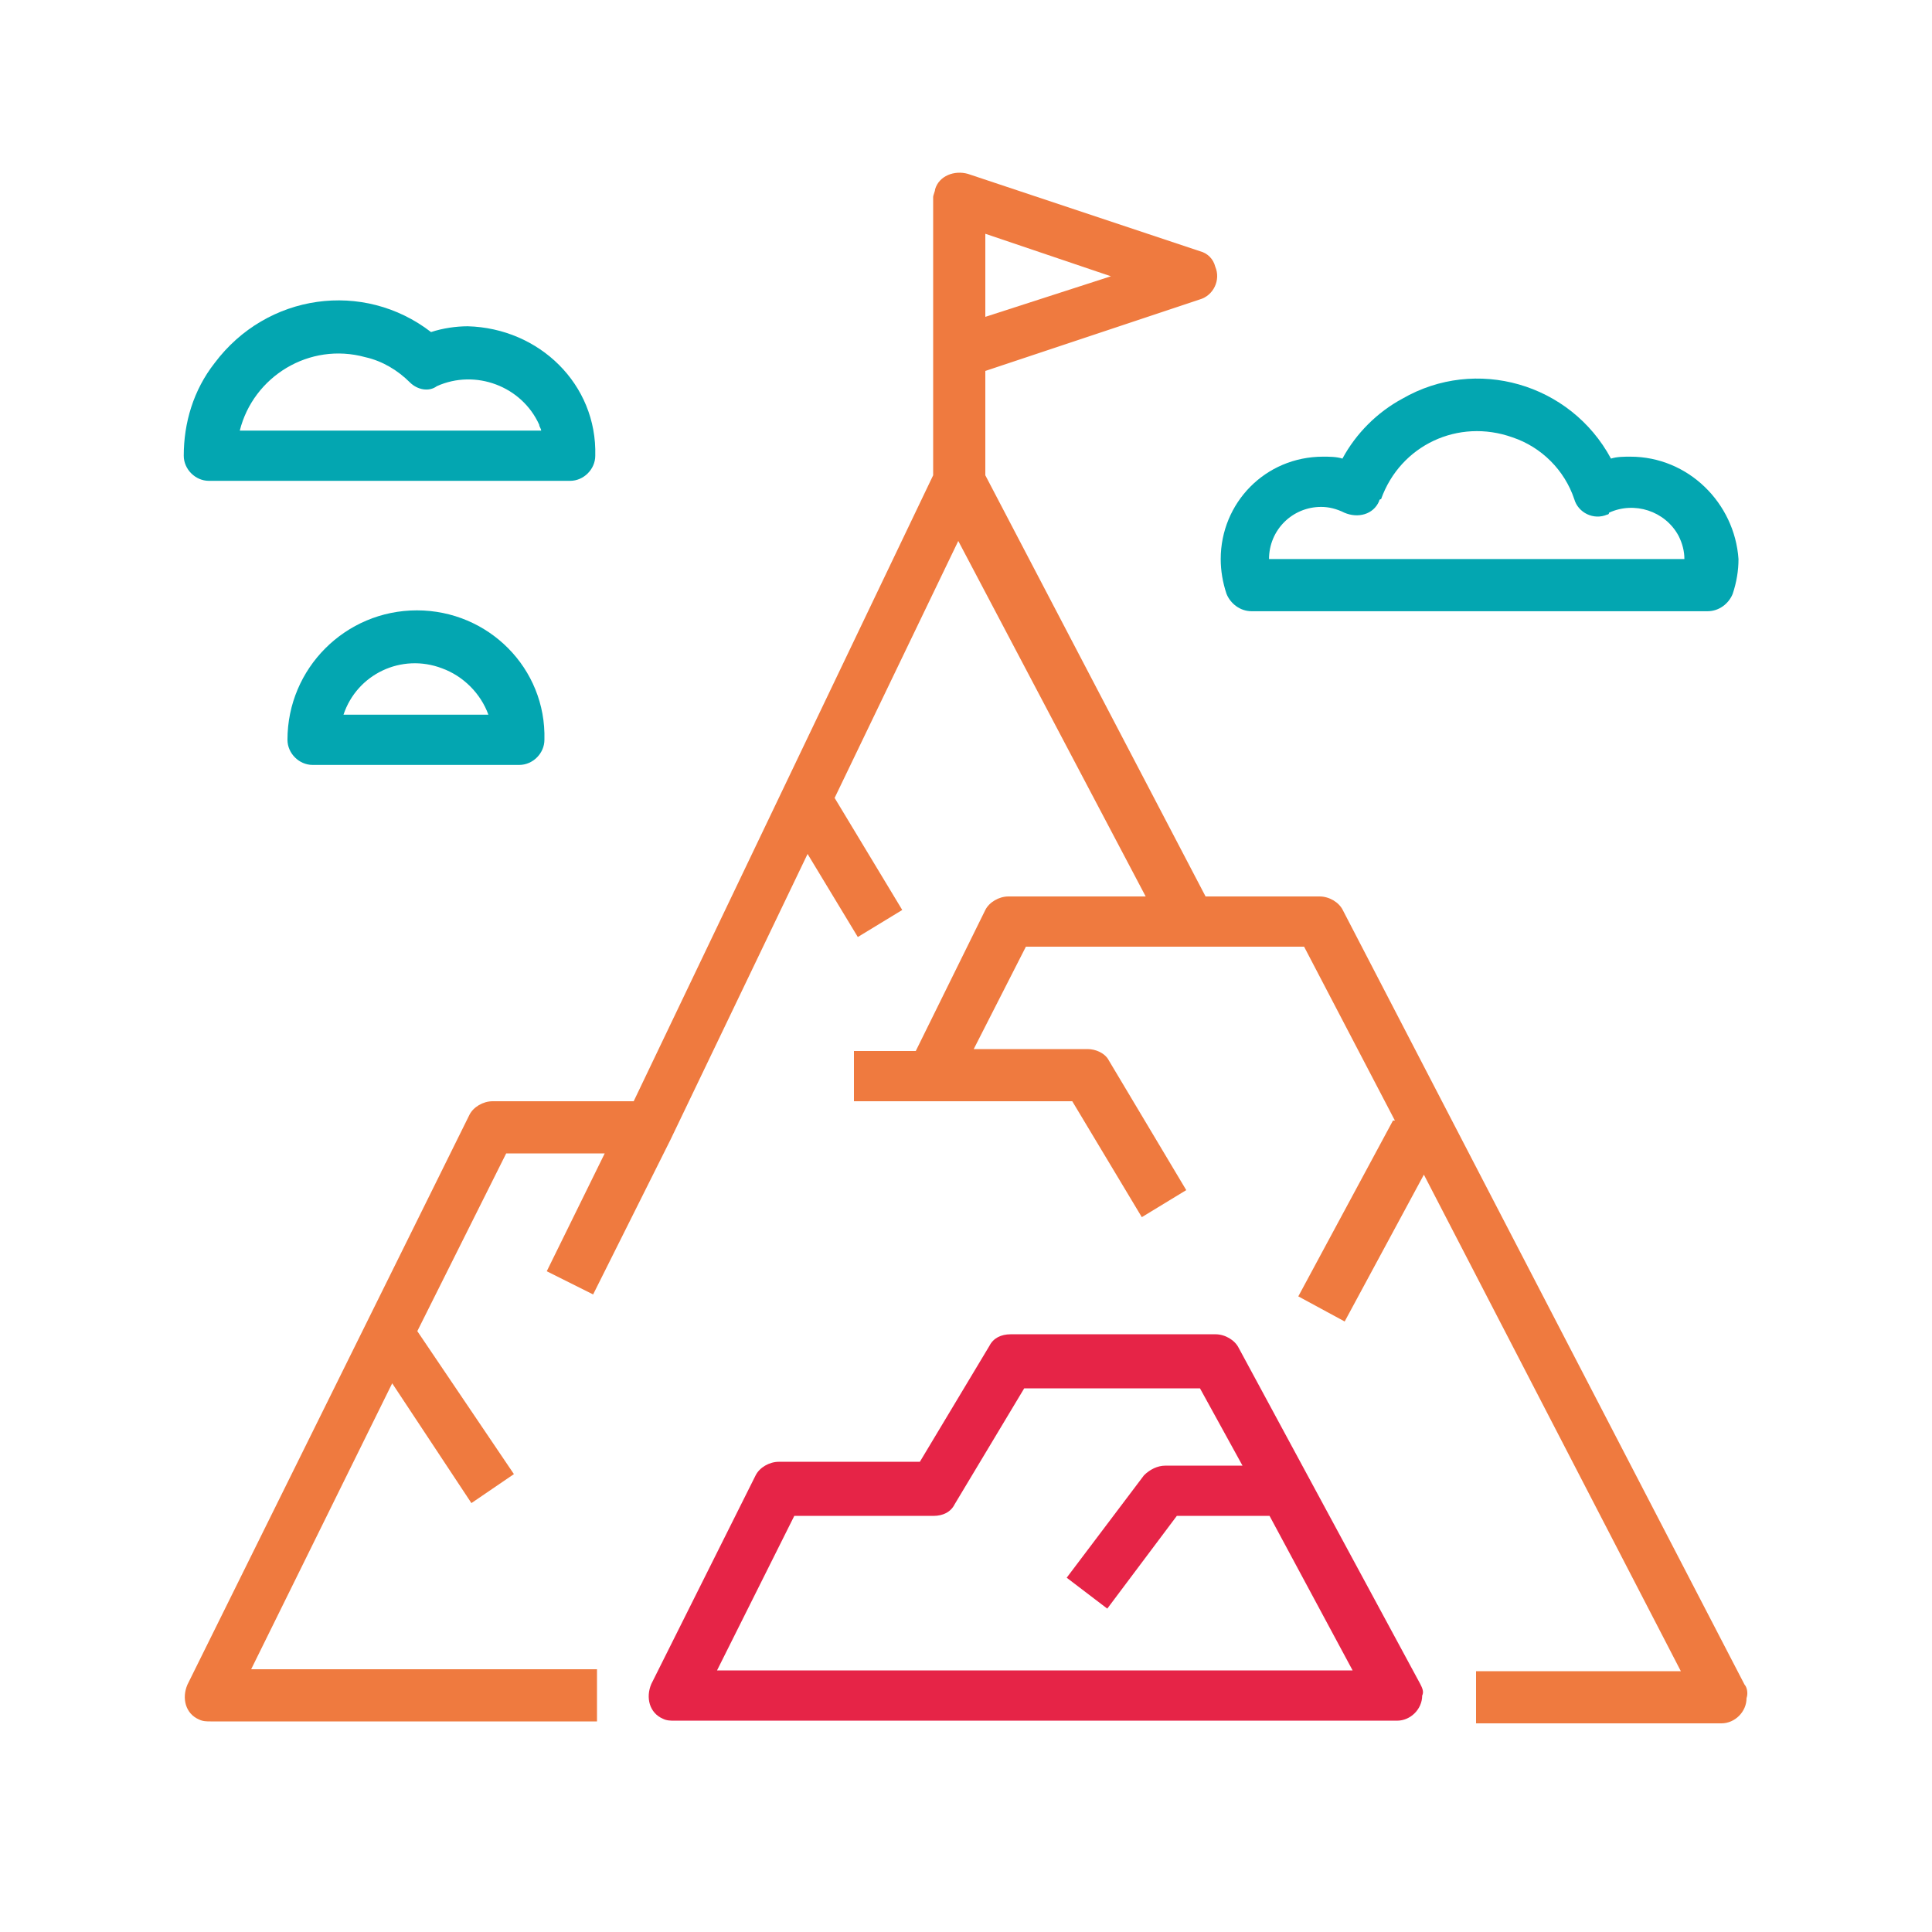
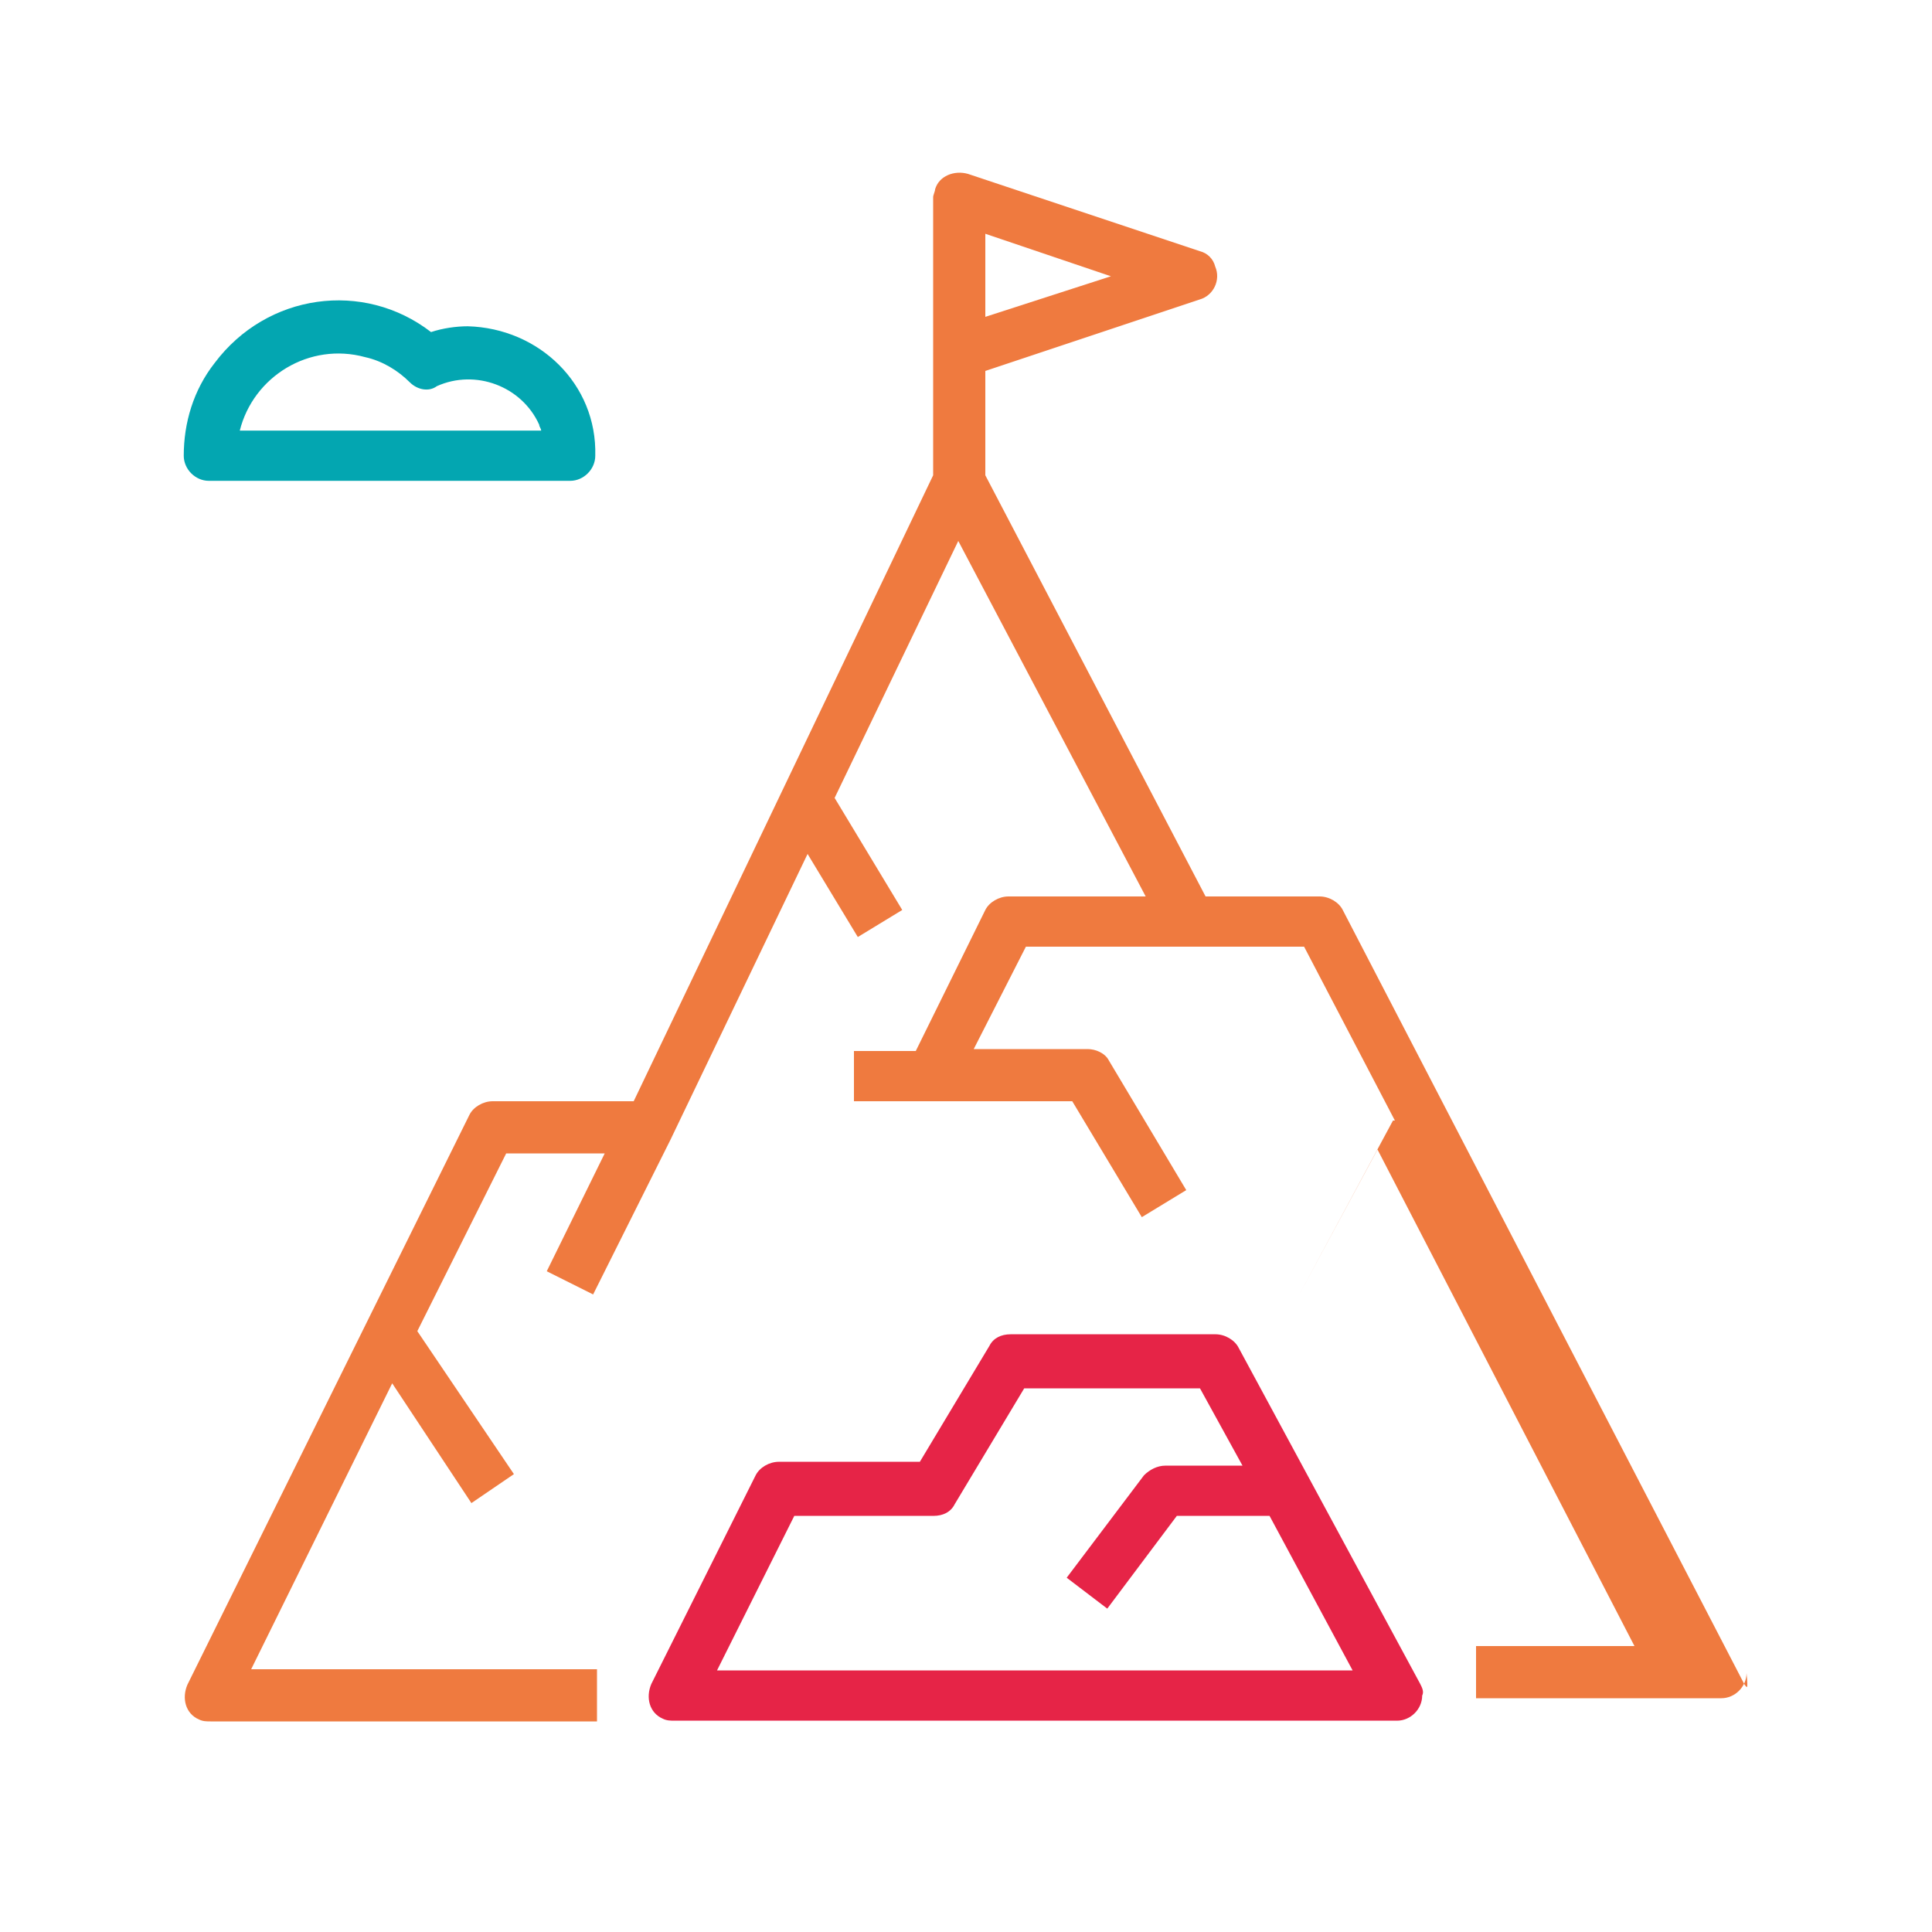
<svg xmlns="http://www.w3.org/2000/svg" version="1.1" baseProfile="tiny" id="Capa_1" x="0px" y="0px" viewBox="0 0 100 100" overflow="visible" xml:space="preserve">
  <g id="mision" transform="translate(0 -2.157)">
    <g id="Grupo_345" transform="translate(92.684 20.694)">
      <g id="Grupo_344">
-         <path id="Trazado_802" fill="#03A6B1" d="M-8.3,5.1c-0.3,0-0.7,0-1,0.1c-2.1-3.9-7-5.3-10.8-3.1c-1.3,0.7-2.4,1.8-3.1,3.1     c-0.3-0.1-0.7-0.1-1-0.1c-3,0-5.3,2.4-5.3,5.3c0,0.6,0.1,1.2,0.3,1.8c0.2,0.5,0.7,0.9,1.3,0.9h23.6c0.6,0,1.1-0.4,1.3-0.9     c0.2-0.6,0.3-1.2,0.3-1.8C-2.9,7.5-5.3,5.1-8.3,5.1C-8.3,5.1-8.3,5.1-8.3,5.1z M-27,10.4c0-1.5,1.2-2.7,2.7-2.7     c0.4,0,0.8,0.1,1.2,0.3c0.7,0.3,1.5,0.1,1.8-0.6c0,0,0-0.1,0.1-0.1c1-2.8,4-4.2,6.8-3.2c1.5,0.5,2.7,1.7,3.2,3.2     c0.2,0.7,1,1.1,1.7,0.8c0,0,0.1,0,0.1-0.1c1.3-0.6,2.9-0.1,3.6,1.2c0.2,0.4,0.3,0.8,0.3,1.2H-27z" />
-       </g>
+         </g>
    </g>
    <g id="Grupo_347" transform="translate(0.011 13.745)">
      <g id="Grupo_346">
        <path id="Trazado_803" fill="#03A6B1" d="M24.2,5.3c-0.6,0-1.3,0.1-1.9,0.3c-3.5-2.7-8.5-2-11.2,1.6c-1.1,1.4-1.6,3.1-1.6,4.8     c0,0.7,0.6,1.3,1.3,1.3c0,0,0,0,0,0h18.7c0.7,0,1.3-0.6,1.3-1.3c0,0,0,0,0,0C30.9,8.3,27.9,5.4,24.2,5.3z M12.4,10.7     c0.7-2.8,3.6-4.6,6.5-3.8c0.9,0.2,1.7,0.7,2.3,1.3c0.4,0.4,1,0.5,1.4,0.2c2-0.9,4.4,0,5.3,2c0,0.1,0.1,0.2,0.1,0.3L12.4,10.7z" />
      </g>
    </g>
    <g id="Grupo_349" transform="translate(9.279 41.549)">
      <g id="Grupo_348">
-         <path id="Trazado_804" fill="#03A6B1" d="M12.3-7.8c-3.7,0-6.7,3-6.7,6.7l0,0c0,0.7,0.6,1.3,1.3,1.3c0,0,0,0,0,0h10.7     c0.7,0,1.3-0.6,1.3-1.3l0,0C19-4.8,16-7.8,12.3-7.8L12.3-7.8z M8.5-2.4c0.7-2.1,3-3.2,5.1-2.4c1.1,0.4,2,1.3,2.4,2.4H8.5z" />
-       </g>
+         </g>
    </g>
    <g id="Grupo_351" transform="translate(0 2.157)">
      <g id="Grupo_350" transform="translate(0)">
-         <path id="Trazado_805" fill="#EF7A3F" d="M90.3,87.2L69.5,47.1c-0.2-0.4-0.7-0.7-1.2-0.7h-5.9L51,24.6v-5.4l11.1-3.7     c0.7-0.2,1.1-1,0.8-1.7c-0.1-0.4-0.4-0.7-0.8-0.8l-12-4c-0.7-0.2-1.5,0.1-1.7,0.8c0,0.1-0.1,0.3-0.1,0.4v14.4L32.8,57h-7.3     c-0.5,0-1,0.3-1.2,0.7L9.7,87.2c-0.3,0.7-0.1,1.5,0.6,1.8c0.2,0.1,0.4,0.1,0.6,0.1h20v-2.7H13l7.3-14.8l4.1,6.2l2.2-1.5l-5-7.4     l4.6-9.2h5.1l-3,6.1l2.4,1.2l4-8l0,0l7.1-14.8l2.6,4.3l2.3-1.4l-3.5-5.8l6.4-13.3l9.7,18.4h-7.1c-0.5,0-1,0.3-1.2,0.7l-3.6,7.3     h-3.2V57h11.3l3.6,6l2.3-1.4l-4-6.7c-0.2-0.4-0.7-0.6-1.1-0.6h-5.9l2.7-5.3h14.4l4.7,9L72.1,58l-4.9,9.1l2.4,1.3l4.1-7.6     l13.3,25.7H76.4v2.7h12.7c0.7,0,1.3-0.6,1.3-1.3C90.5,87.6,90.4,87.3,90.3,87.2z M51,12.1l6.5,2.2L51,16.4V12.1z" />
+         <path id="Trazado_805" fill="#EF7A3F" d="M90.3,87.2L69.5,47.1c-0.2-0.4-0.7-0.7-1.2-0.7h-5.9L51,24.6v-5.4l11.1-3.7     c0.7-0.2,1.1-1,0.8-1.7c-0.1-0.4-0.4-0.7-0.8-0.8l-12-4c-0.7-0.2-1.5,0.1-1.7,0.8c0,0.1-0.1,0.3-0.1,0.4v14.4L32.8,57h-7.3     c-0.5,0-1,0.3-1.2,0.7L9.7,87.2c-0.3,0.7-0.1,1.5,0.6,1.8c0.2,0.1,0.4,0.1,0.6,0.1h20v-2.7H13l7.3-14.8l4.1,6.2l2.2-1.5l-5-7.4     l4.6-9.2h5.1l-3,6.1l2.4,1.2l4-8l0,0l7.1-14.8l2.6,4.3l2.3-1.4l-3.5-5.8l6.4-13.3l9.7,18.4h-7.1c-0.5,0-1,0.3-1.2,0.7l-3.6,7.3     h-3.2V57h11.3l3.6,6l2.3-1.4l-4-6.7c-0.2-0.4-0.7-0.6-1.1-0.6h-5.9l2.7-5.3h14.4l4.7,9L72.1,58l-4.9,9.1l4.1-7.6     l13.3,25.7H76.4v2.7h12.7c0.7,0,1.3-0.6,1.3-1.3C90.5,87.6,90.4,87.3,90.3,87.2z M51,12.1l6.5,2.2L51,16.4V12.1z" />
      </g>
    </g>
    <g id="Grupo_353" transform="translate(41.712 106.419)">
      <g id="Grupo_352">
        <path id="Trazado_806" fill="#E62447" d="M31.8-17.1l-9.4-17.4c-0.2-0.4-0.7-0.7-1.2-0.7H10.6c-0.5,0-0.9,0.2-1.1,0.6l-3.6,6     h-7.3c-0.5,0-1,0.3-1.2,0.7L-8-17.1c-0.3,0.7-0.1,1.5,0.6,1.8c0.2,0.1,0.4,0.1,0.6,0.1h37.4c0.7,0,1.3-0.6,1.3-1.3     C32-16.7,31.9-16.9,31.8-17.1L31.8-17.1z M-4.6-17.8l4-8h7.2c0.5,0,0.9-0.2,1.1-0.6l3.6-6h9.1l2.2,4h-4c-0.4,0-0.8,0.2-1.1,0.5     l-4,5.3l2.1,1.6l3.6-4.8h4.8l4.3,8L-4.6-17.8z" />
      </g>
    </g>
  </g>
</svg>